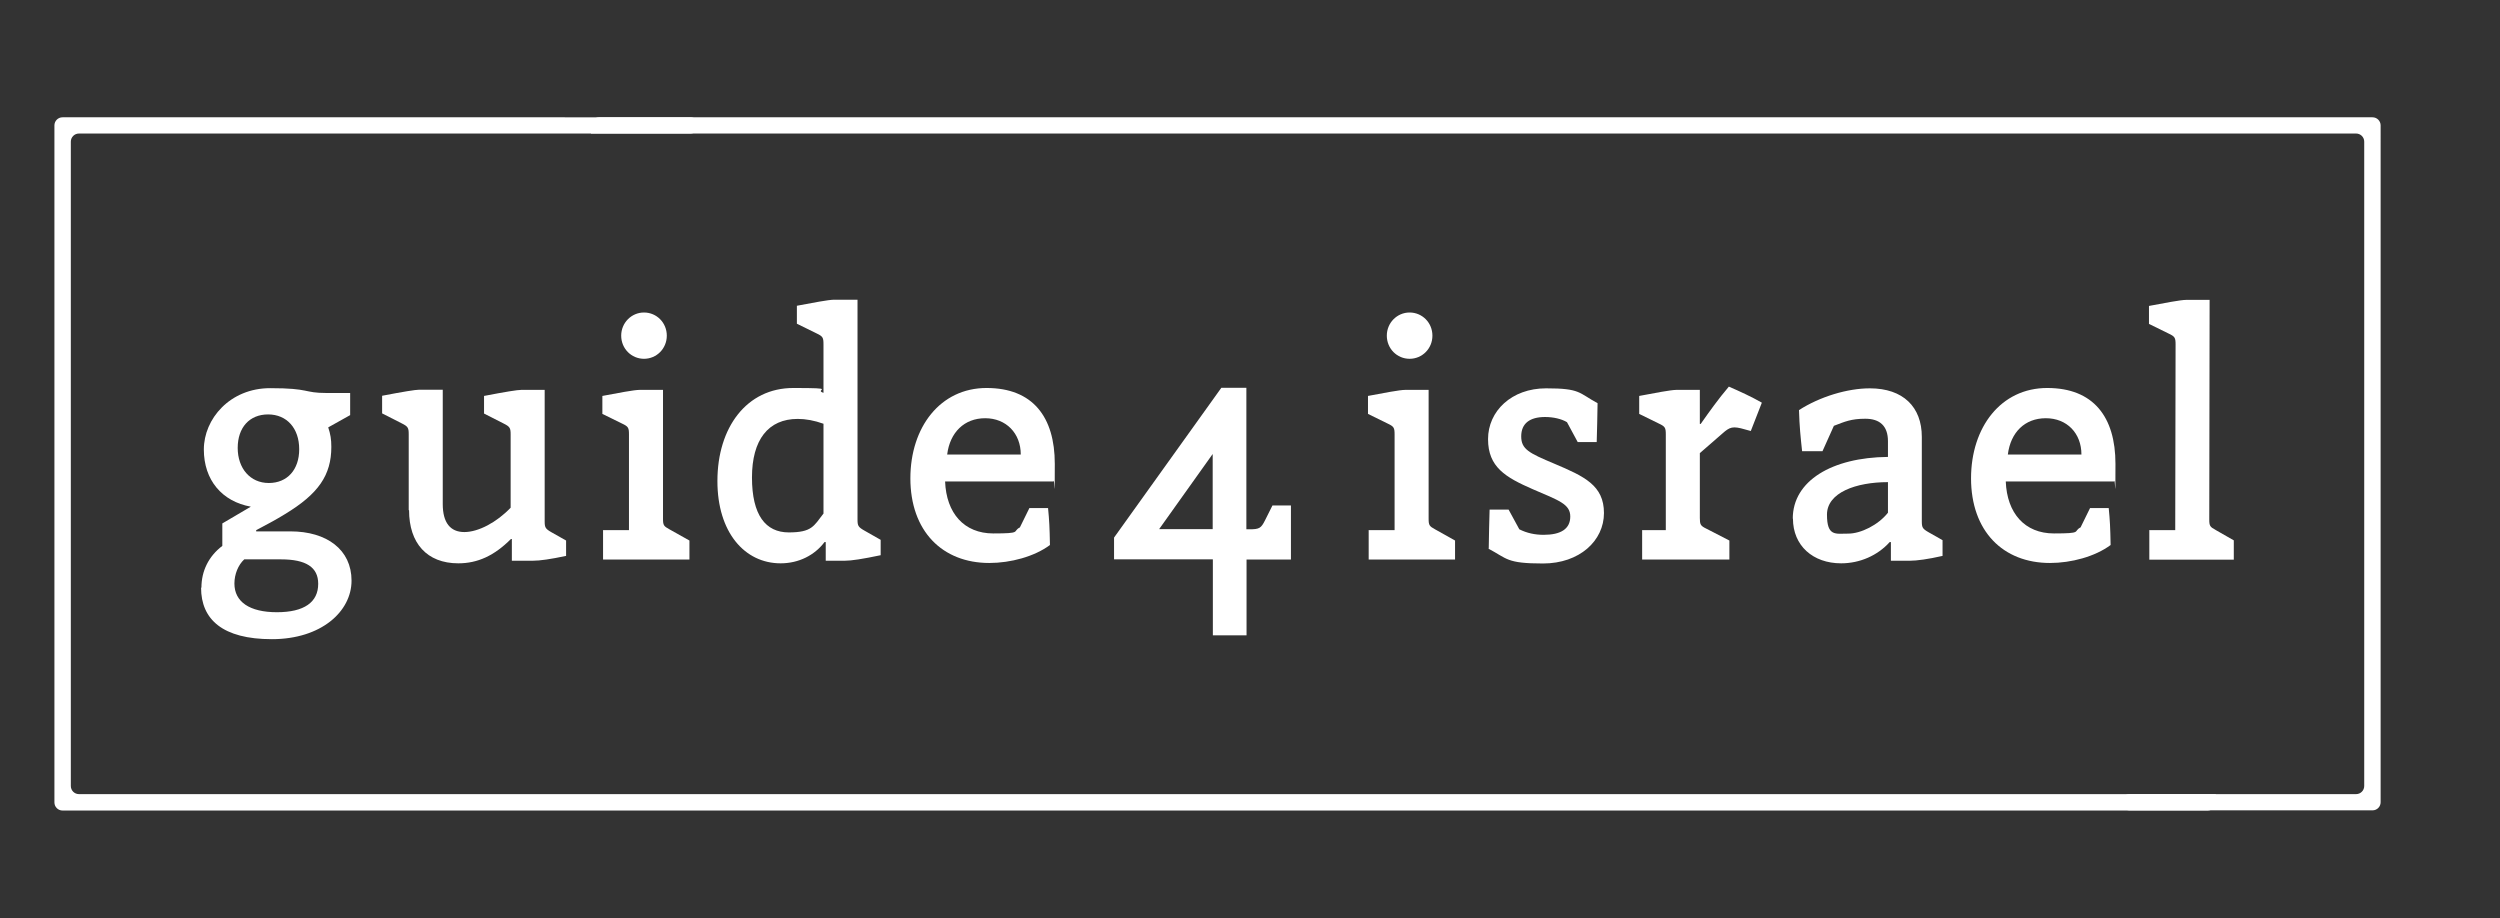
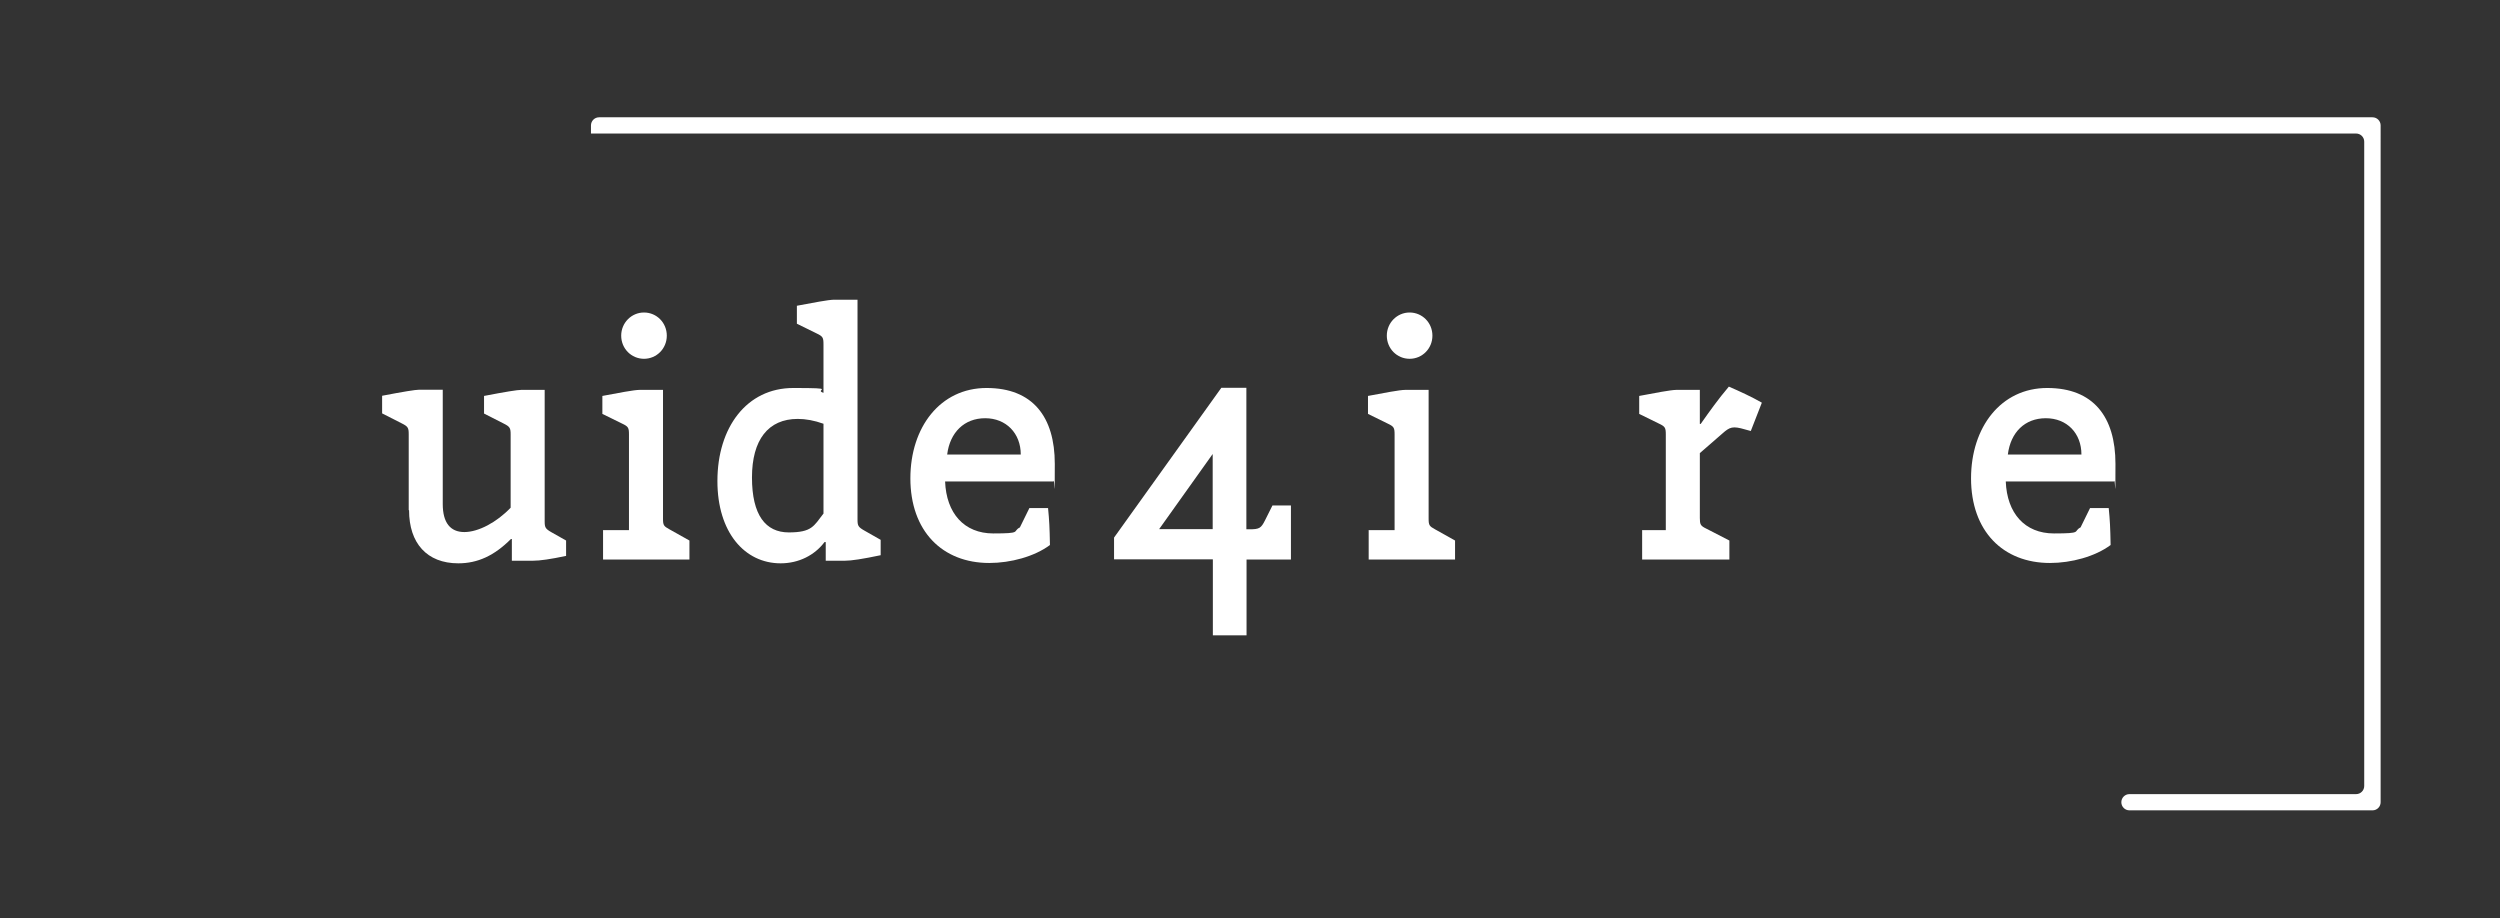
<svg xmlns="http://www.w3.org/2000/svg" id="Layer_1" data-name="Layer 1" viewBox="0 0 1447.2 531.5">
  <rect x="0" y="0" width="1447.2" height="531.5" fill="#333333" stroke="none" />
  <defs>
    <style>      .cls-1 {        fill: #fff;        stroke-width: 0px;      }    </style>
  </defs>
-   <path class="cls-1" d="M116.6,340.2c0-9.7,4.2-18.2,12.1-24.2v-13l16.5-9.7c-16.7-3-27.2-15.4-27.2-33.1s15.1-35.5,38.4-35.5,19.1,2.8,32.7,2.8h13.6v12.8l-12.7,7.1c1.3,3.9,1.8,6.9,1.8,11.3,0,16.4-7.5,27.2-26.8,38.9-5.5,3.4-11.4,6.5-16.7,9.3v.7h19.8c21.1,0,35.4,10.6,35.4,28.5s-17.6,33.9-46.1,33.9-41-11.4-41-29.8h0ZM184.2,337.9c0-9.5-7-14.1-21.5-14.1h-21.3c-3.5,3.2-5.7,8.6-5.7,14,0,10.6,8.8,16.6,24.6,16.6s23.9-5.8,23.9-16.4ZM173.2,260c0-12.1-7.2-20.1-18-20.1s-17.6,7.6-17.6,19.4,7.2,20.3,18,20.3,17.6-7.8,17.6-19.5h0Z" />
  <path class="cls-1" d="M236.6,295.3v-43.9c0-3.7-.4-4.5-4-6.3l-11.4-5.8v-10.2c12.5-2.4,19.3-3.5,21.5-3.5h13.6v66.2c0,10.8,4.4,16.2,12.5,16.2s18.7-5.6,26.8-14.1v-42.4c0-3.7-.4-4.5-4-6.3l-11.4-5.8v-10.2c12.5-2.4,19.3-3.5,21.5-3.5h13.6v76.1c0,3.5.4,4.3,3.9,6.3l8.5,4.8v8.9c-9,1.9-15.1,2.8-19.3,2.8h-12.1v-12.6h-.5c-9.7,9.7-19.3,14.1-30.5,14.1-18.2,0-28.5-11.7-28.5-30.7h0Z" />
  <path class="cls-1" d="M349,306.9h15.1v-55.4c0-3.9-.4-4.6-4-6.3l-11.4-5.6v-10.4c9-1.7,18.4-3.5,21.5-3.5h13.6v74.6c0,3.7.4,4.3,3.7,6.1l11.6,6.5v11h-50v-16.9h0ZM359.6,194.3c0-7.4,5.9-13.4,13.2-13.4s13.2,5.9,13.2,13.4-5.9,13.4-13.2,13.4-13.2-5.9-13.2-13.4Z" />
  <path class="cls-1" d="M415.3,278.4c0-30.9,16.9-53.8,43.9-53.8s11.4.9,17.5,2.8v-28.1c0-3.9-.4-4.6-4-6.3l-11.4-5.6v-10.4c9-1.7,18.4-3.5,21.5-3.5h13.6v127.3c0,3.5.4,4.3,3.9,6.3l9.5,5.4v8.9c-10.5,2.2-16.9,3.2-20.8,3.2h-11v-10.8h-.7c-5.7,7.6-14.9,12.3-25.4,12.3-20.9,0-36.6-18-36.6-47.6h0ZM476.7,297.4v-52.1c-5.3-1.9-10.3-2.8-14.9-2.8-17.1,0-26.5,12.1-26.5,33.9s7.9,31.8,21.3,31.8,14.5-3.7,20-10.8h0Z" />
  <path class="cls-1" d="M527,276.9c0-29.6,17.3-52.3,44.1-52.3s39.5,16.8,39.5,43.9-.2,7.1-.7,10.2h-62.8c.7,18.4,11,30.1,27.9,30.1s10.8-1.1,15.4-3.5l5.5-11.2h10.8c.7,7.1.9,11,1.1,21.4-9,6.7-22.8,10.4-35.1,10.4-27.2,0-45.7-18.4-45.7-49.1h0ZM590.9,263.1c0-12.3-8.5-21-20.6-21s-20.4,8.2-22,21h42.6,0Z" />
  <path class="cls-1" d="M702,323.8h-57.1v-12.6l62.1-86.7h14.5v81.9h1.7c5.9,0,6.8-.6,9.2-5.4l4.2-8.4h10.7v31.3h-25.7v43.9h-19.5v-43.9h0ZM702,306.3v-43.5l-31,43.5h31Z" />
  <path class="cls-1" d="M792.2,306.9h15.1v-55.4c0-3.9-.4-4.6-4-6.3l-11.4-5.6v-10.4c9-1.7,18.4-3.5,21.5-3.5h13.6v74.6c0,3.7.4,4.3,3.7,6.1l11.6,6.5v11h-50v-16.9h0ZM802.8,194.3c0-7.4,5.9-13.4,13.2-13.4s13.2,5.9,13.2,13.4-5.9,13.4-13.2,13.4-13.2-5.9-13.2-13.4Z" />
-   <path class="cls-1" d="M861.8,317.5c0-5.6.4-17.7.5-22.5h11l6.2,11.4c4.4,2.2,9,3.2,14.1,3.2,9.9,0,15.4-3.4,15.4-10.6s-6.6-9.3-21.7-15.8c-15.8-6.9-25.9-12.8-25.9-29s13.6-29.4,33.6-29.4,18.7,2.6,29.8,8.6c0,5.8-.4,17.7-.5,22.5h-11l-6.2-11.5c-3.1-1.9-7.9-3-12.7-3-8.8,0-13.8,3.7-13.8,11.2s4.6,9.7,19.1,15.8c17.5,7.4,28.8,12.6,28.8,28.6s-14.1,29.2-35.3,29.2-20.6-2.8-31.6-8.6h0Z" />
  <path class="cls-1" d="M950.5,306.9h13.8v-55.4c0-3.9-.4-4.6-4-6.3l-11.4-5.6v-10.4c9-1.7,18.4-3.5,21.5-3.5h13.6v19.7h.5c5-7.1,10.1-14.3,16.3-21.6,6.4,2.8,13,5.8,19.1,9.3l-6.4,16.4-3.3-.9c-7.2-2.1-8.8-1.5-13.2,2.4l-13,11.3v37.6c0,3.7.4,4.5,3.7,6.1l13.4,6.9v11h-50.5v-16.9h0Z" />
-   <path class="cls-1" d="M1037.8,300.2c0-21.8,22.6-35.4,55.1-35.7v-9.1c0-8.9-4.8-13-13.1-13s-11.9,1.7-18.2,4.1l-6.6,14.7h-11.8c-.9-8.4-1.5-13.9-1.8-23.8,12.1-7.8,28.1-12.6,41-12.6,19.3,0,30.1,10.8,30.1,28.1v48.9c0,3.5.4,4.3,3.9,6.3l8.1,4.6v9.1c-8.3,1.9-14.9,2.8-18.9,2.8h-11v-10.8h-.7c-7,7.8-17.3,12.3-28.1,12.3-16.3,0-27.9-10.2-27.9-25.9h0ZM1092.9,296.8v-17.7c-18.4,0-35.3,6-35.3,18.8s5,11,12.3,11,17.4-5,23-12.1h0Z" />
  <path class="cls-1" d="M1141,276.9c0-29.6,17.3-52.3,44.1-52.3s39.5,16.8,39.5,43.9-.2,7.1-.7,10.2h-62.8c.7,18.4,11,30.1,27.9,30.1s10.8-1.1,15.4-3.5l5.5-11.2h10.8c.7,7.1.9,11,1.1,21.4-9,6.7-22.8,10.4-35.1,10.4-27.2,0-45.7-18.4-45.7-49.1h0ZM1204.9,263.1c0-12.3-8.4-21-20.6-21s-20.4,8.2-22,21h42.6,0Z" />
-   <path class="cls-1" d="M1244.1,306.9h15.1l.2-107.5c0-3.9-.4-4.6-4-6.3l-11.4-5.6v-10.4c9-1.7,18.4-3.5,21.5-3.5h13.6l-.2,127.1c0,3.7.4,4.3,3.7,6.1l10.5,6v11.2h-48.9v-16.9h0Z" />
  <path class="cls-1" d="M342.1,77.3h1021.8c2.6,0,4.7,2.1,4.7,4.7v373c0,2.6-2.1,4.7-4.7,4.7h-131.2c-2.6,0-4.7,2.1-4.7,4.7h0c0,2.6,2.1,4.7,4.7,4.7h140.7c2.6,0,4.7-2.1,4.7-4.7V72.6c0-2.6-2.1-4.7-4.7-4.7H346.8c-2.6,0-4.7,2.1-4.7,4.7v4.7h0Z" />
-   <path class="cls-1" d="M1282.7,459.7H45.7c-2.6,0-4.7-2.1-4.7-4.7V82c0-2.6,2.1-4.7,4.7-4.7h354c2.6,0,4.7-2.1,4.7-4.7h0c0-2.6-2.1-4.7-4.7-4.7H36.2c-2.6,0-4.7,2.1-4.7,4.7v391.9c0,2.6,2.1,4.7,4.7,4.7h1241.8c2.6,0,4.7-2.1,4.7-4.7v-4.7h0Z" />
</svg>